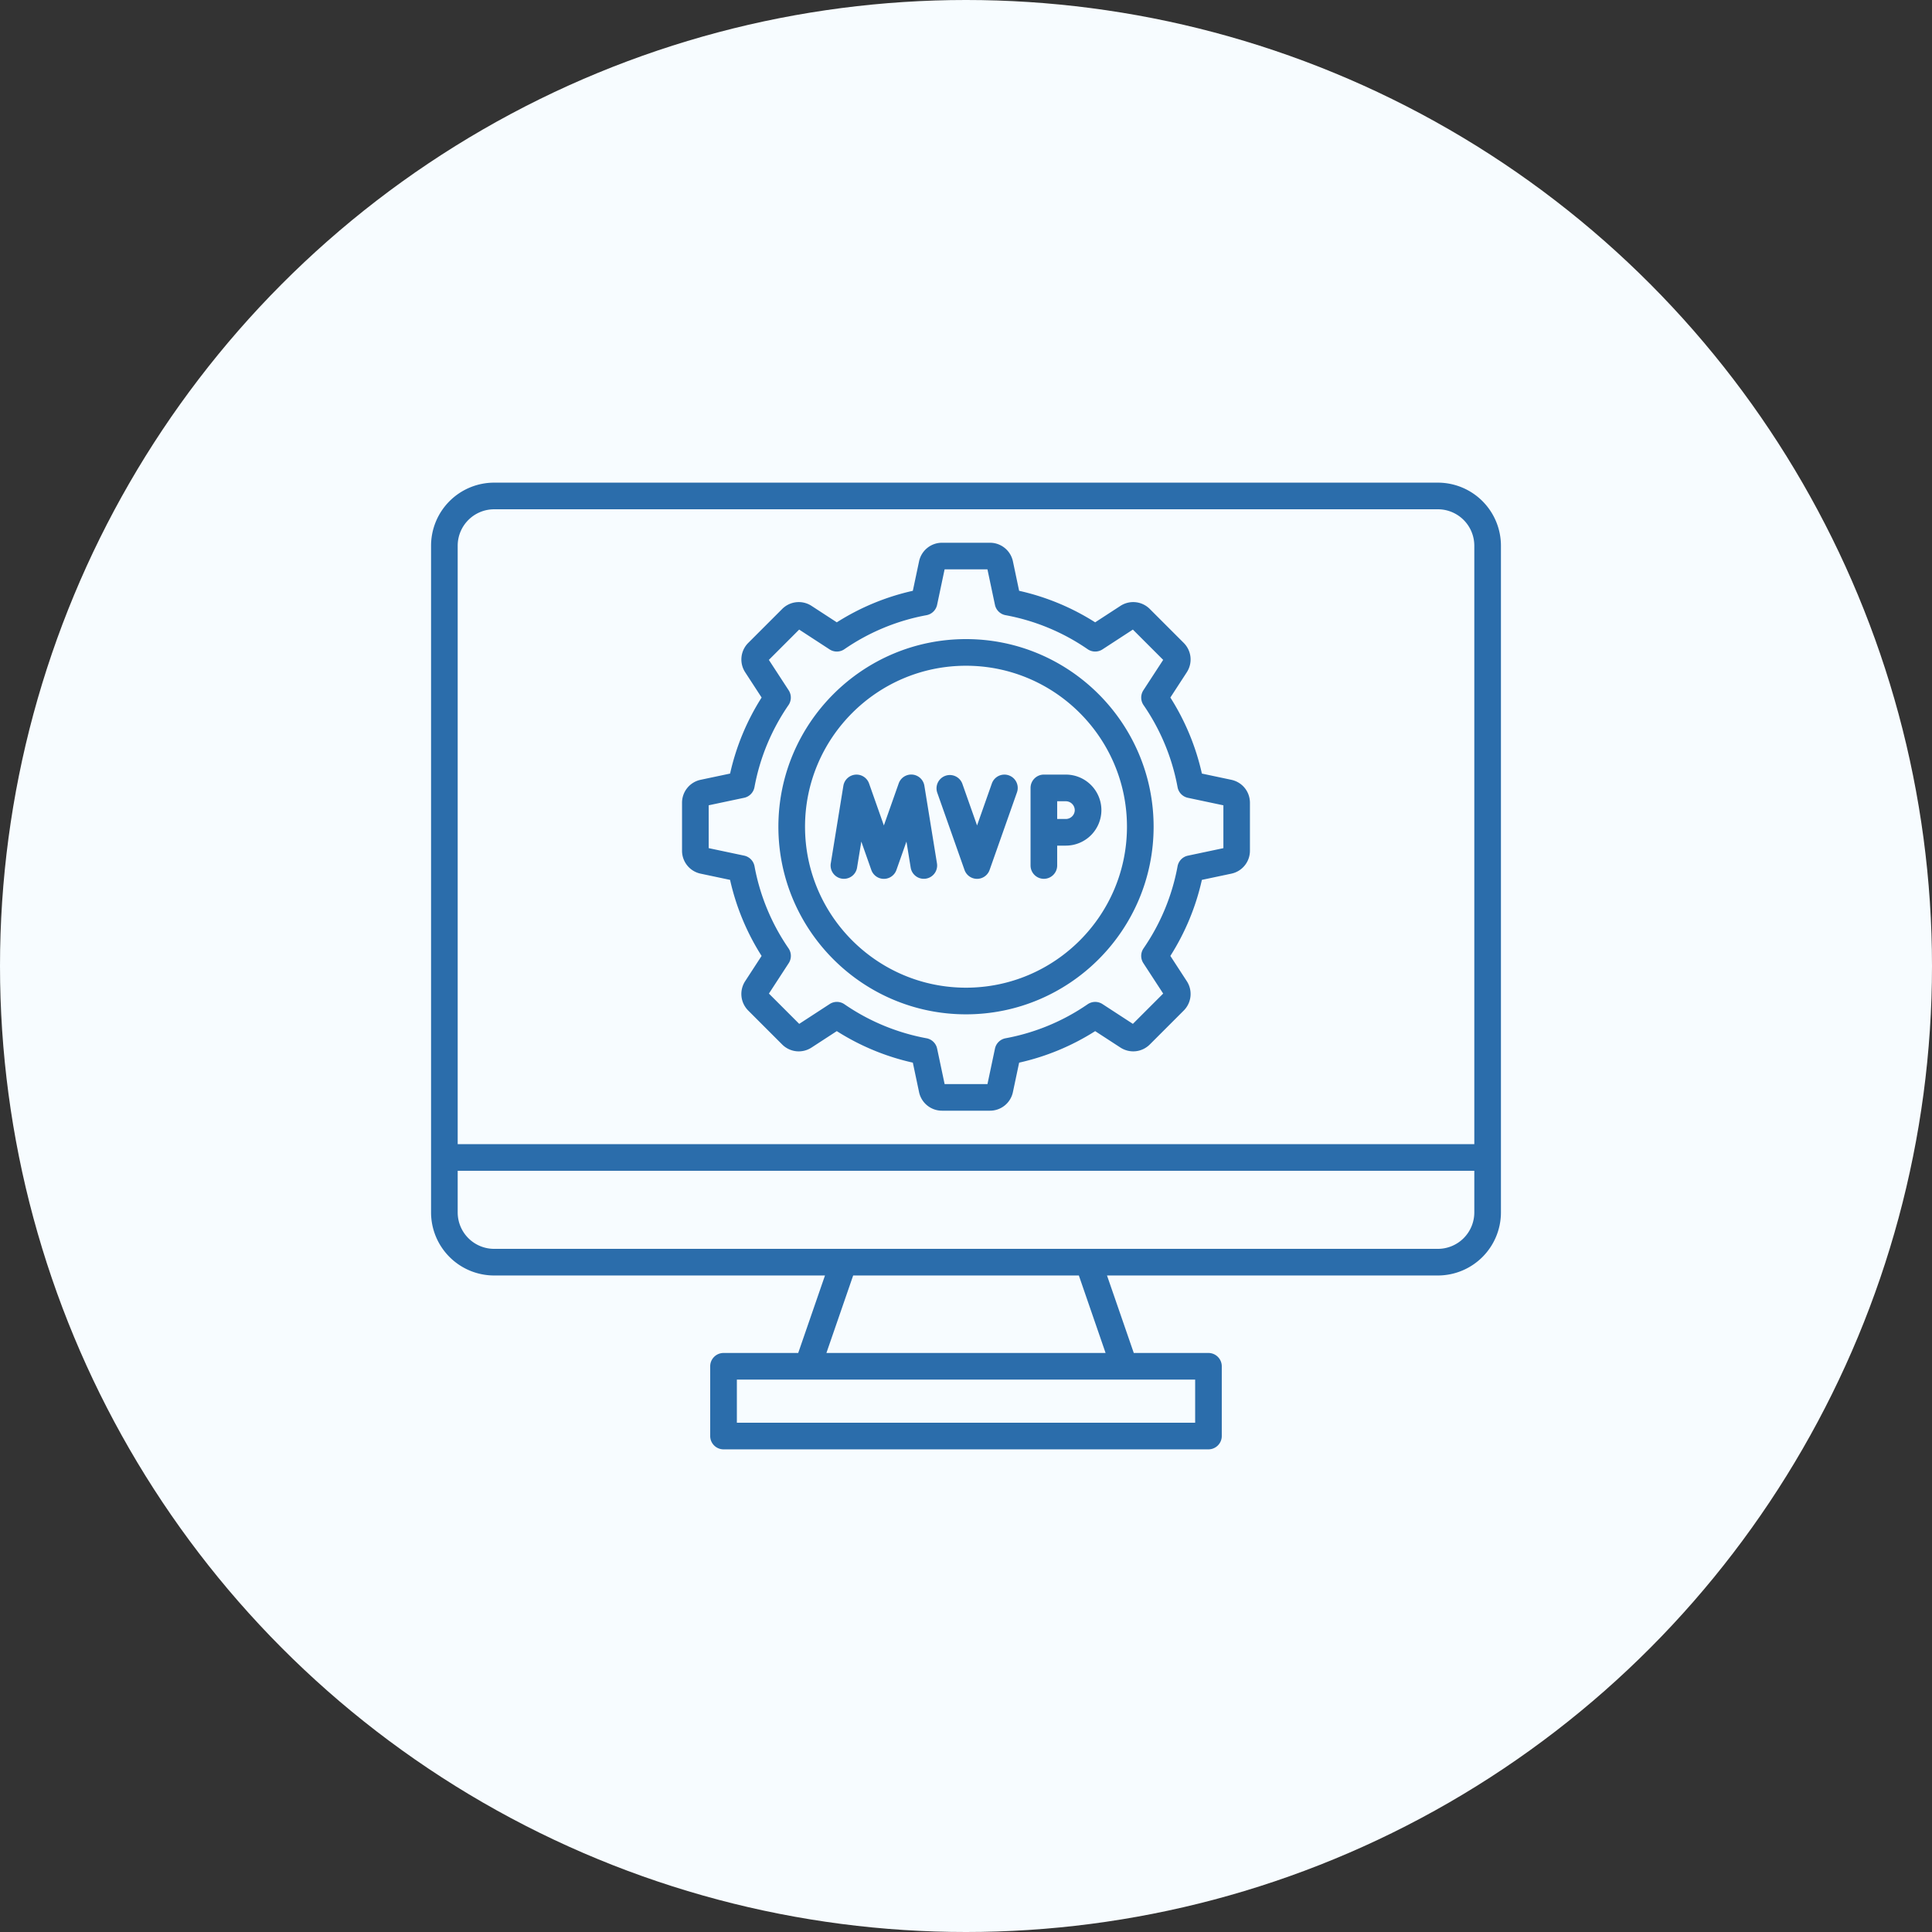
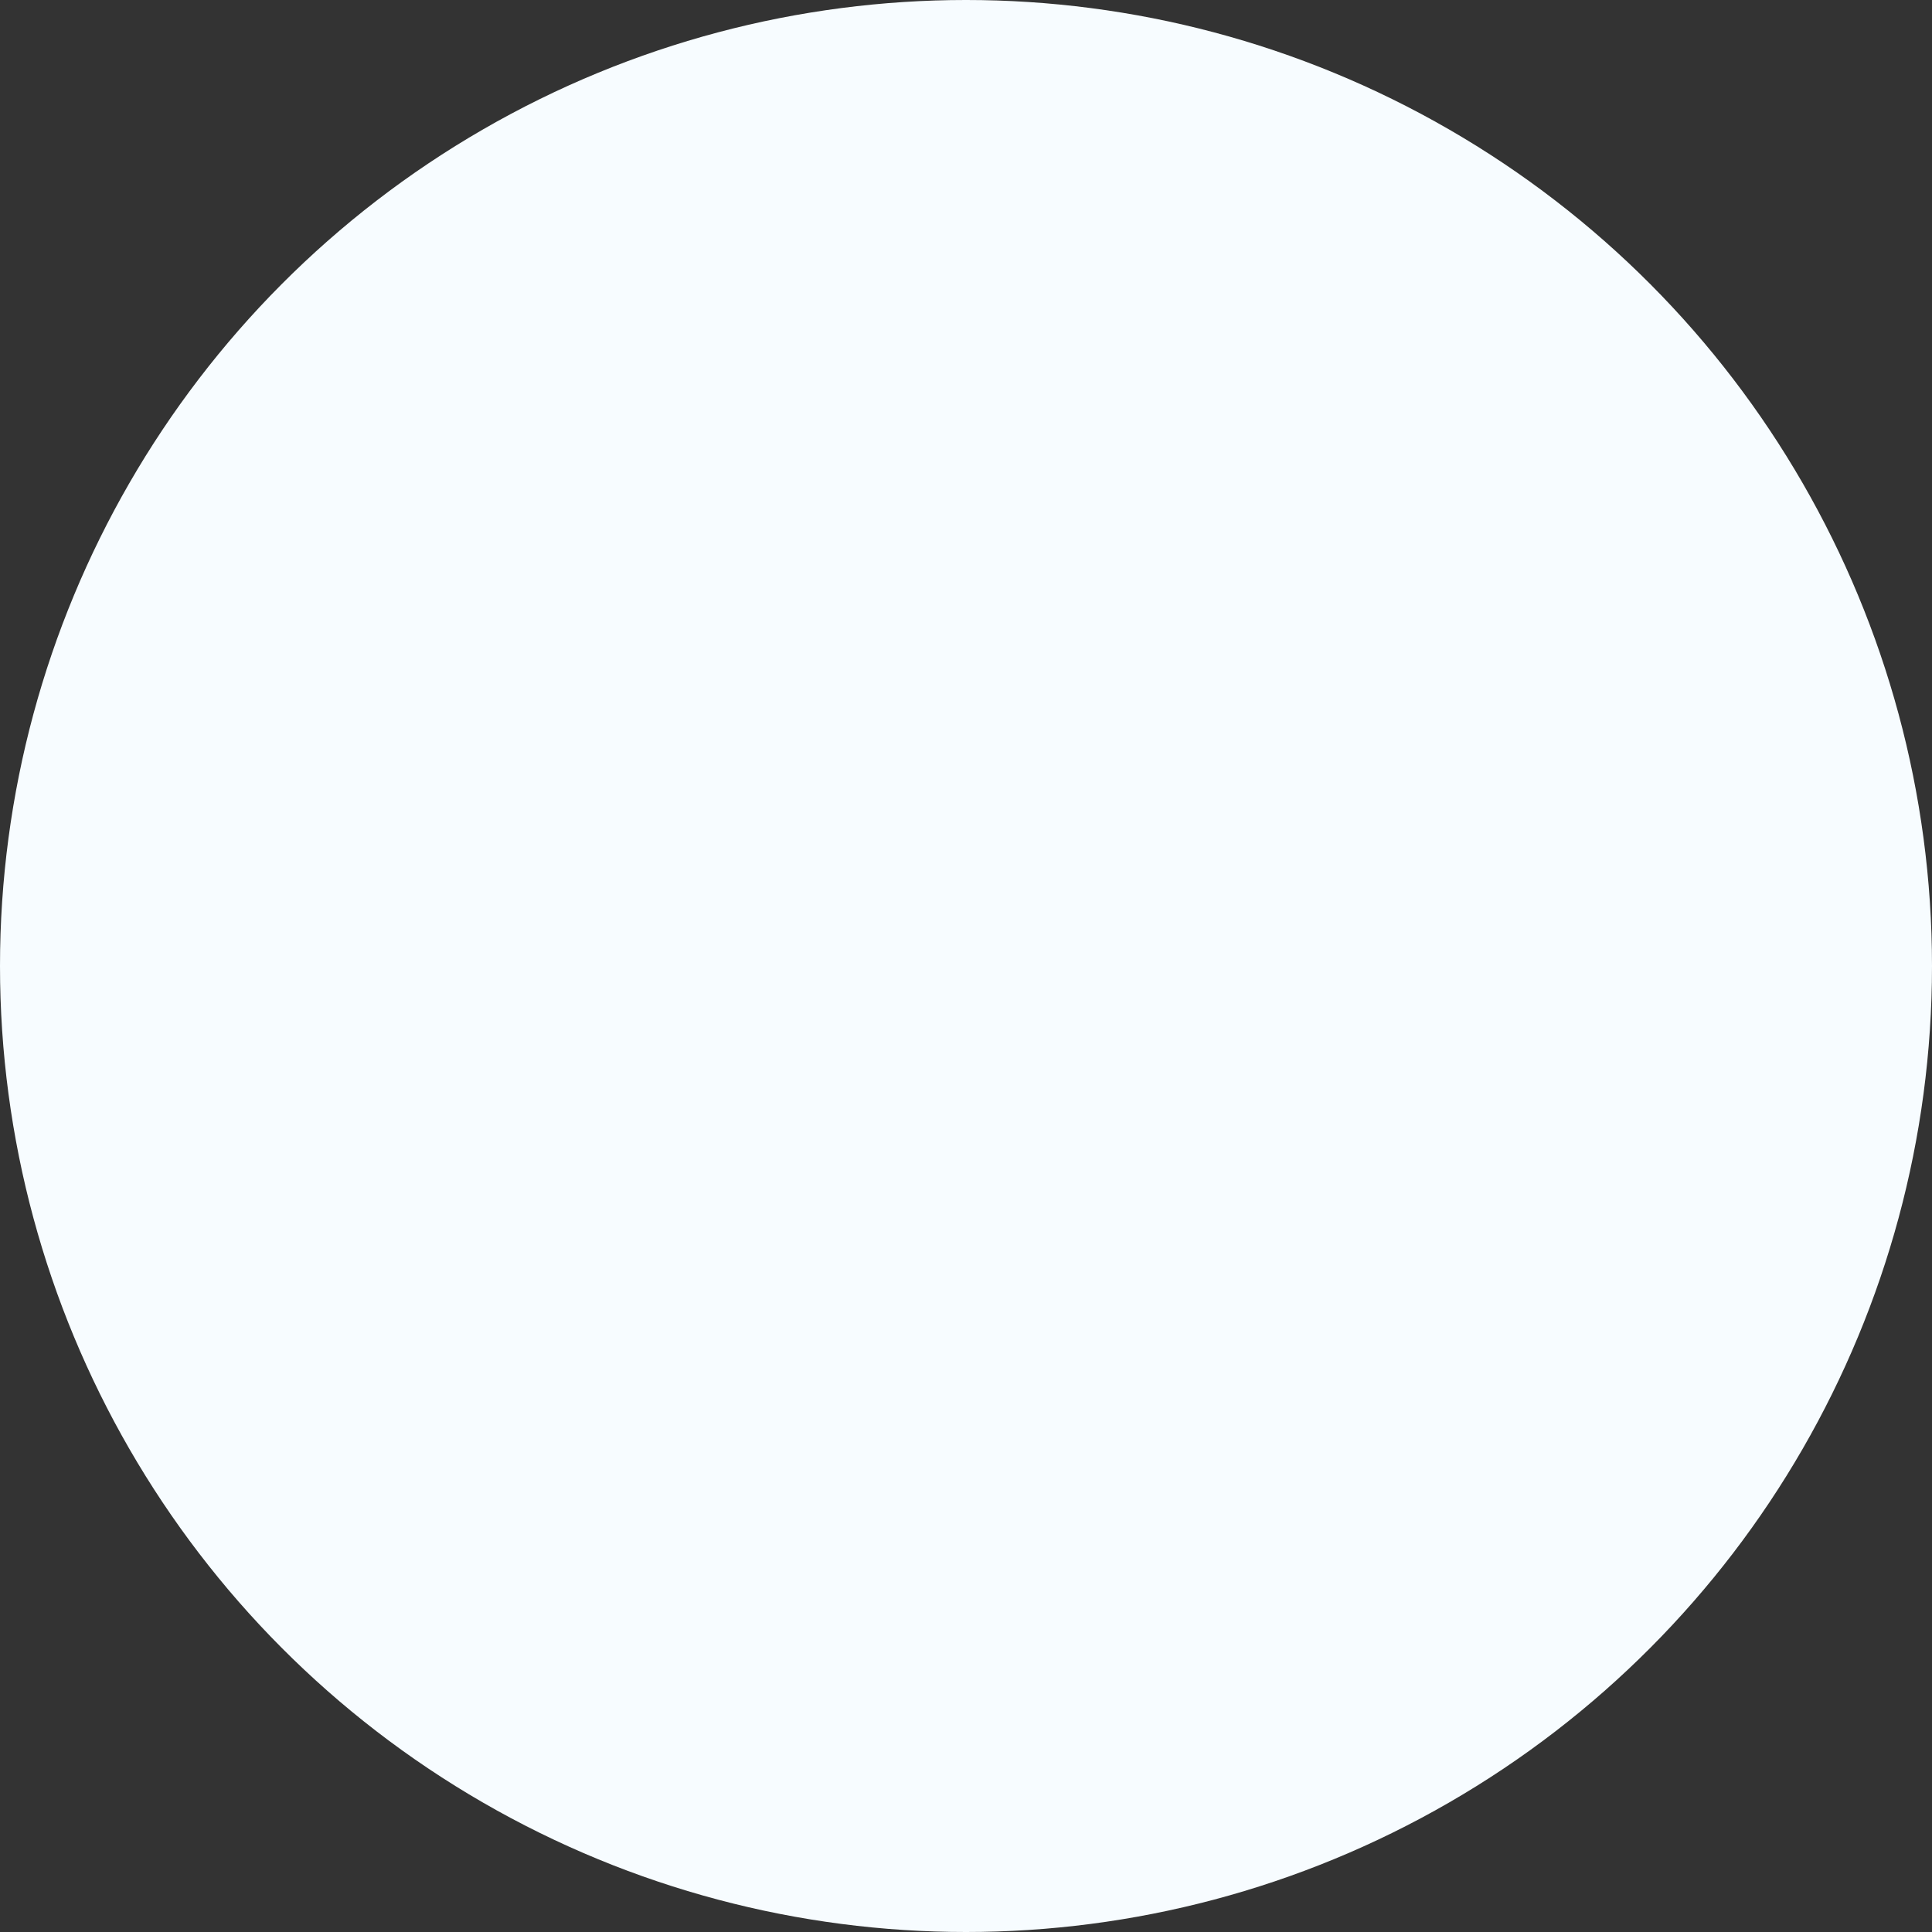
<svg xmlns="http://www.w3.org/2000/svg" width="170" height="170" viewBox="0 0 170 170" fill="none">
  <rect x="0" y="0" width="170" height="170" fill="#333333" stroke="none" />
  <circle cx="85" cy="85" r="85" fill="#F7FCFF" />
-   <path d="M61.66 76.877l2.58.545a21.014 21.014 0 002.774 6.691l-1.44 2.213c-.54.83-.43 1.9.272 2.602l2.97 2.97a2.06 2.06 0 002.602.272l2.213-1.44a20.978 20.978 0 006.691 2.774l.545 2.58a2.061 2.061 0 002.031 1.648H87.1a2.06 2.06 0 002.03-1.648l.546-2.58a20.986 20.986 0 006.69-2.773l2.212 1.439c.83.54 1.901.43 2.602-.272l2.97-2.97a2.06 2.06 0 00.272-2.602l-1.44-2.213a21.01 21.01 0 002.774-6.691l2.58-.545a2.06 2.06 0 001.648-2.031v-4.202c0-.992-.677-1.826-1.648-2.03l-2.58-.546a21 21 0 00-2.774-6.691l1.44-2.213c.541-.83.43-1.9-.272-2.602l-2.97-2.97a2.06 2.06 0 00-2.602-.272l-2.213 1.44a20.984 20.984 0 00-6.69-2.774l-.544-2.58a2.061 2.061 0 00-2.031-1.648h-4.202a2.06 2.06 0 00-2.03 1.648l-.546 2.58a20.985 20.985 0 00-6.69 2.774l-2.212-1.44a2.06 2.06 0 00-2.602.272l-2.97 2.97a2.06 2.06 0 00-.272 2.602l1.44 2.213a20.977 20.977 0 00-2.774 6.691l-2.58.545a2.061 2.061 0 00-1.648 2.031v4.202a2.058 2.058 0 001.646 2.031zm.696-6.018l3.12-.66c.465-.097.823-.467.91-.931a18.72 18.72 0 012.995-7.225c.267-.39.275-.904.016-1.303l-1.743-2.675 2.666-2.667 2.676 1.743c.398.26.912.252 1.303-.016a18.715 18.715 0 017.224-2.994c.467-.086.834-.446.934-.91l.66-3.121h3.77l.66 3.12c.097.465.467.825.934.91a18.703 18.703 0 017.224 2.995c.39.268.904.275 1.303.016l2.676-1.743 2.666 2.666-1.743 2.676c-.257.397-.252.912.016 1.303a18.695 18.695 0 012.994 7.225c.086.466.445.834.91.933l3.121.66v3.77l-3.121.66a1.17 1.17 0 00-.91.932 18.714 18.714 0 01-2.994 7.224 1.17 1.17 0 00-.016 1.303l1.743 2.676-2.666 2.666-2.676-1.742a1.175 1.175 0 00-1.303.015 18.703 18.703 0 01-7.224 2.994 1.168 1.168 0 00-.932.91l-.66 3.122h-3.77l-.66-3.122a1.17 1.17 0 00-.932-.91 18.722 18.722 0 01-7.224-2.994A1.168 1.168 0 0073 88.35l-2.676 1.742-2.666-2.666L69.4 84.75a1.175 1.175 0 00-.015-1.303 18.716 18.716 0 01-2.994-7.224 1.173 1.173 0 00-.91-.934l-3.122-.66v-3.77h-.004zM85 89.252c9.103 0 16.508-7.406 16.508-16.508 0-9.101-7.406-16.508-16.508-16.508s-16.508 7.407-16.508 16.508c0 9.102 7.404 16.508 16.508 16.508zm0-30.672c7.81 0 14.164 6.354 14.164 14.164S92.811 86.908 85 86.908c-7.81 0-14.164-6.353-14.164-14.164 0-7.81 6.353-14.164 14.164-14.164zm41.523-16.111H43.477a5.553 5.553 0 00-5.547 5.547v58.67a5.553 5.553 0 005.547 5.546h29.115l-2.356 6.819h-6.572c-.646 0-1.172.525-1.172 1.172v6.136c0 .647.526 1.172 1.172 1.172h42.67c.646 0 1.172-.525 1.172-1.172v-6.136c0-.647-.526-1.172-1.172-1.172h-6.57l-2.356-6.819h29.115a5.553 5.553 0 005.547-5.546v-58.67a5.553 5.553 0 00-5.547-5.547zm-83.046 2.343h83.046a3.208 3.208 0 013.204 3.204v52.66H40.273v-52.66a3.208 3.208 0 013.204-3.203zm61.685 80.376H64.838v-3.793h40.326v3.793h-.002zm-7.879-6.137H72.717l2.355-6.819H94.93l2.353 6.819zm29.24-9.162H43.477a3.208 3.208 0 01-3.204-3.203v-3.666h89.454v3.666a3.208 3.208 0 01-3.204 3.203zM82.461 69.721a1.172 1.172 0 012.209-.78l1.303 3.692 1.302-3.692a1.17 1.17 0 112.21.78l-2.407 6.824a1.17 1.17 0 01-2.21 0L82.46 69.72zm9.39 7.607c.647 0 1.172-.525 1.172-1.172v-1.748h.766a3.13 3.13 0 003.125-3.125 3.13 3.13 0 00-3.125-3.125h-1.937c-.647 0-1.172.526-1.172 1.172v6.824c0 .649.525 1.174 1.172 1.174zm2.72-6.045a.791.791 0 01-.782.781h-.766v-1.56h.766a.79.79 0 01.781.78zM74.26 77.328a1.171 1.171 0 01-1.158-1.36l1.107-6.824c.086-.529.52-.931 1.053-.98a1.169 1.169 0 011.209.777l1.302 3.692 1.303-3.692a1.17 1.17 0 012.262.203l1.107 6.825a1.171 1.171 0 11-2.312.375l-.373-2.293-.881 2.496a1.171 1.171 0 01-2.211 0l-.88-2.496-.374 2.293a1.17 1.17 0 01-1.154.984z" fill="#2B6DAB" />
</svg>